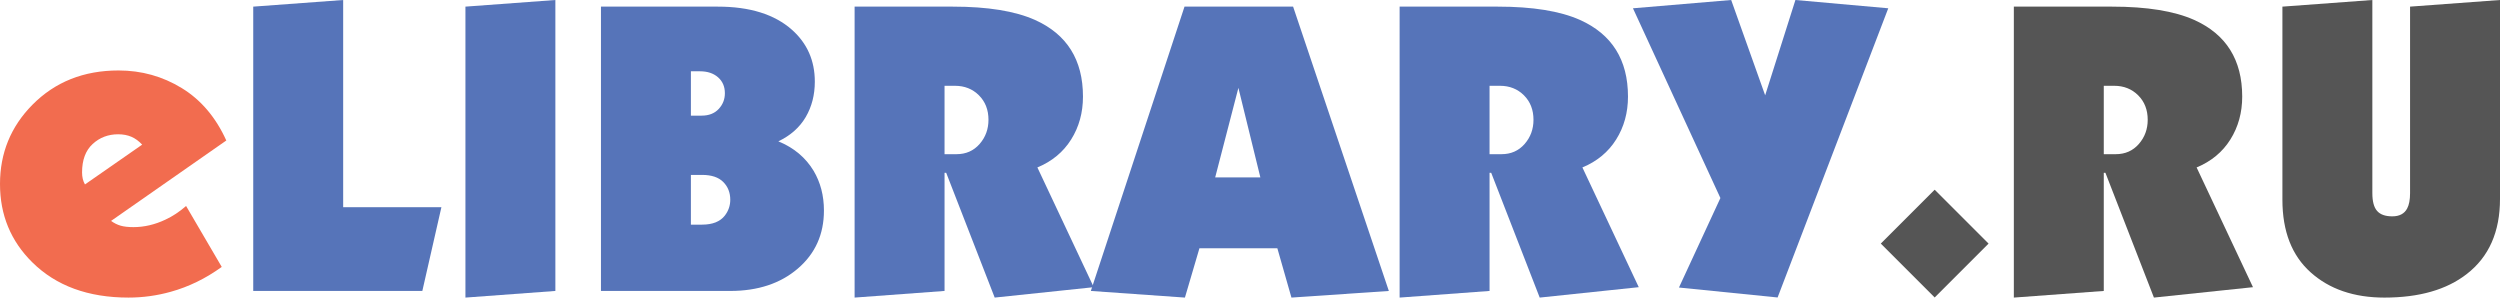
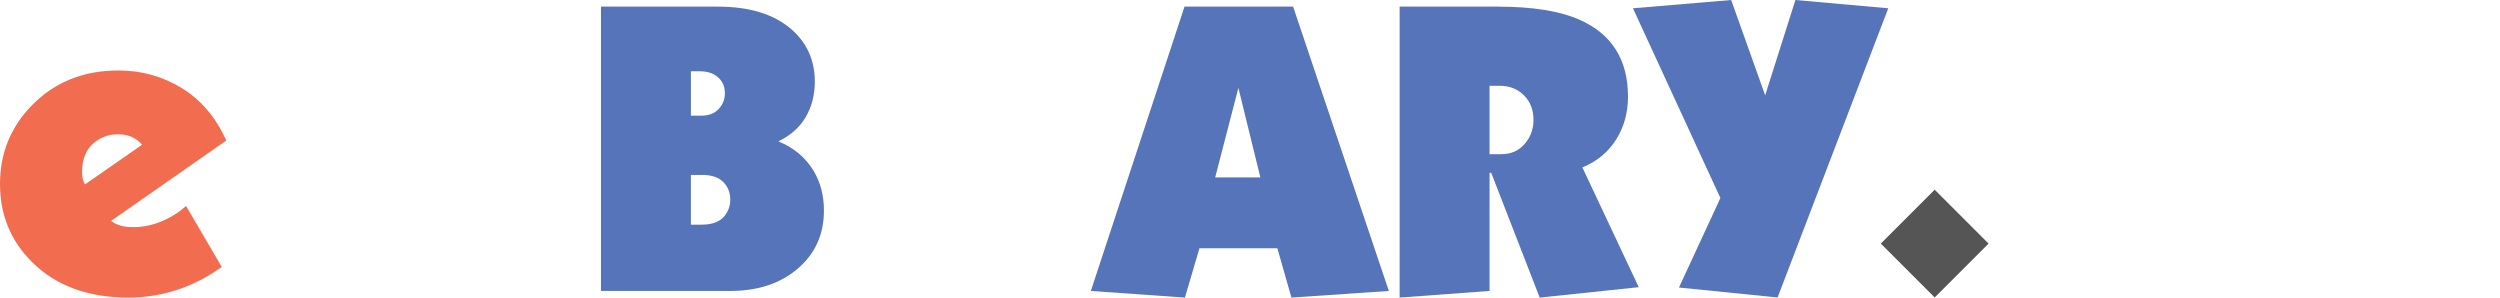
<svg xmlns="http://www.w3.org/2000/svg" version="1.1" id="Слой_1" x="0px" y="0px" width="723.836px" height="86.16px" viewBox="0 0 723.836 86.16" enable-background="new 0 0 723.836 86.16" xml:space="preserve">
  <g>
    <path fill="#F26C4F" d="M65.52,40.68L32.16,63.961c0.879,0.641,1.8,1.1,2.76,1.379c0.96,0.281,2.2,0.42,3.72,0.42   c3.12,0,6.199-0.72,9.24-2.16c2.08-0.959,4.08-2.279,6-3.959L64.2,77.28c-4.641,3.36-9.561,5.76-14.76,7.2   c-4.001,1.119-8.081,1.68-12.24,1.68c-11.681,0-20.961-3.399-27.84-10.2C3.12,69.801,0,62.24,0,53.28c0-8.959,3.12-16.6,9.36-22.92   c6.559-6.64,14.88-9.96,24.96-9.96c6.639,0,12.739,1.701,18.3,5.1C58.18,28.901,62.479,33.96,65.52,40.68z M41.16,41.88   c-0.96-1.039-2-1.8-3.12-2.28c-1.121-0.48-2.4-0.72-3.84-0.72c-2.88,0-5.34,0.941-7.38,2.82c-2.04,1.881-3.06,4.62-3.06,8.22   c0,1.361,0.279,2.521,0.84,3.48L41.16,41.88z" />
-     <path fill="#5674B9" d="M127.8,60l-5.52,24.24H73.32V1.92L99.359,0v60H127.8z" />
-     <path fill="#5674B9" d="M160.799,84.24l-26.04,1.92V1.92L160.799,0V84.24z" />
    <path fill="#5674B9" d="M238.558,60.961c0,6.881-2.52,12.479-7.56,16.799c-5.04,4.32-11.562,6.48-19.56,6.48h-37.44V1.92h33.84   c9.279,0,16.44,2.24,21.48,6.72c4.399,3.921,6.6,8.921,6.6,15c0,3.84-0.881,7.26-2.64,10.26c-1.761,3-4.401,5.34-7.92,7.02   c4.479,1.841,7.878,4.68,10.2,8.52C237.557,52.801,238.558,56.641,238.558,60.961z M209.878,27c0-1.92-0.66-3.459-1.98-4.62   c-1.32-1.159-3.06-1.74-5.22-1.74h-2.64v12.84h3.12c2.08,0,3.72-0.64,4.92-1.92C209.278,30.281,209.878,28.761,209.878,27z    M211.438,57.84c0-2.079-0.681-3.799-2.04-5.16c-1.361-1.359-3.401-2.039-6.12-2.039h-3.24V65.04h3.24c3.04,0,5.239-0.88,6.6-2.64   C210.917,61.041,211.438,59.52,211.438,57.84z" />
-     <path fill="#5674B9" d="M316.678,83.15l-28.68,3.01l-14.04-36.12h-0.48v34.2l-26.04,1.92V1.92h28.44c10.08,0,18,1.28,23.76,3.84   c9.279,4.161,13.92,11.561,13.92,22.2c0,4.641-1.14,8.78-3.42,12.42c-2.28,3.641-5.541,6.341-9.78,8.1L316.678,83.15z    M286.198,34.68c0-2.88-0.92-5.239-2.76-7.08c-1.841-1.839-4.161-2.76-6.96-2.76h-3v19.8h3.48c2.719,0,4.939-0.979,6.66-2.94   C285.337,39.741,286.198,37.401,286.198,34.68z" />
    <path fill="#5674B9" d="M402.118,84.24l-28.201,1.92l-4.08-14.279h-22.56l-4.2,14.279l-27.24-1.92l27.12-82.32h31.44L402.118,84.24   z M364.917,51.36l-6.359-25.92l-6.72,25.92H364.917z" />
    <path fill="#5674B9" d="M474.478,83.15l-28.681,3.01l-14.04-36.12h-0.479v34.2l-26.04,1.92V1.92h28.439   c10.08,0,18,1.28,23.761,3.84c9.279,4.161,13.92,11.561,13.92,22.2c0,4.641-1.141,8.78-3.42,12.42   c-2.28,3.641-5.541,6.341-9.78,8.1L474.478,83.15z M443.997,34.68c0-2.88-0.921-5.239-2.76-7.08c-1.842-1.839-4.161-2.76-6.96-2.76   h-3v19.8h3.479c2.719,0,4.939-0.979,6.66-2.94C443.137,39.741,443.997,37.401,443.997,34.68z" />
    <path fill="#5674B9" d="M546.716,2.4l-32.04,83.729l-28.56-2.878l12-25.912L472.796,2.4l28.44-2.4l9.84,27.6l8.76-27.6L546.716,2.4   z" />
    <path fill="#555555" d="M575.756,70.53l-15.601,15.6l-15.6-15.6l15.6-15.601L575.756,70.53z" />
-     <path fill="#555555" d="M652.316,83.15l-28.681,3.01l-14.04-36.12h-0.479v34.2l-26.04,1.92V1.92h28.439   c10.08,0,18,1.28,23.761,3.84c9.279,4.161,13.92,11.561,13.92,22.2c0,4.641-1.141,8.78-3.42,12.42   c-2.28,3.641-5.541,6.341-9.78,8.1L652.316,83.15z M621.836,34.68c0-2.88-0.921-5.239-2.76-7.08c-1.842-1.839-4.161-2.76-6.96-2.76   h-3v19.8h3.479c2.719,0,4.939-0.979,6.66-2.94C620.976,39.741,621.836,37.401,621.836,34.68z" />
-     <path fill="#555555" d="M723.836,57.6c0,9.521-3.201,16.762-9.601,21.721c-5.84,4.56-13.8,6.84-23.88,6.84   c-8.801,0-15.92-2.439-21.359-7.32c-5.441-4.879-8.16-11.879-8.16-21V1.92L686.876,0v55.92c0,2.4,0.459,4.121,1.38,5.16   c0.919,1.041,2.379,1.561,4.38,1.561c2.079,0,3.52-0.76,4.32-2.28c0.559-1.039,0.84-2.521,0.84-4.44v-54L723.836,0V57.6z" />
  </g>
</svg>